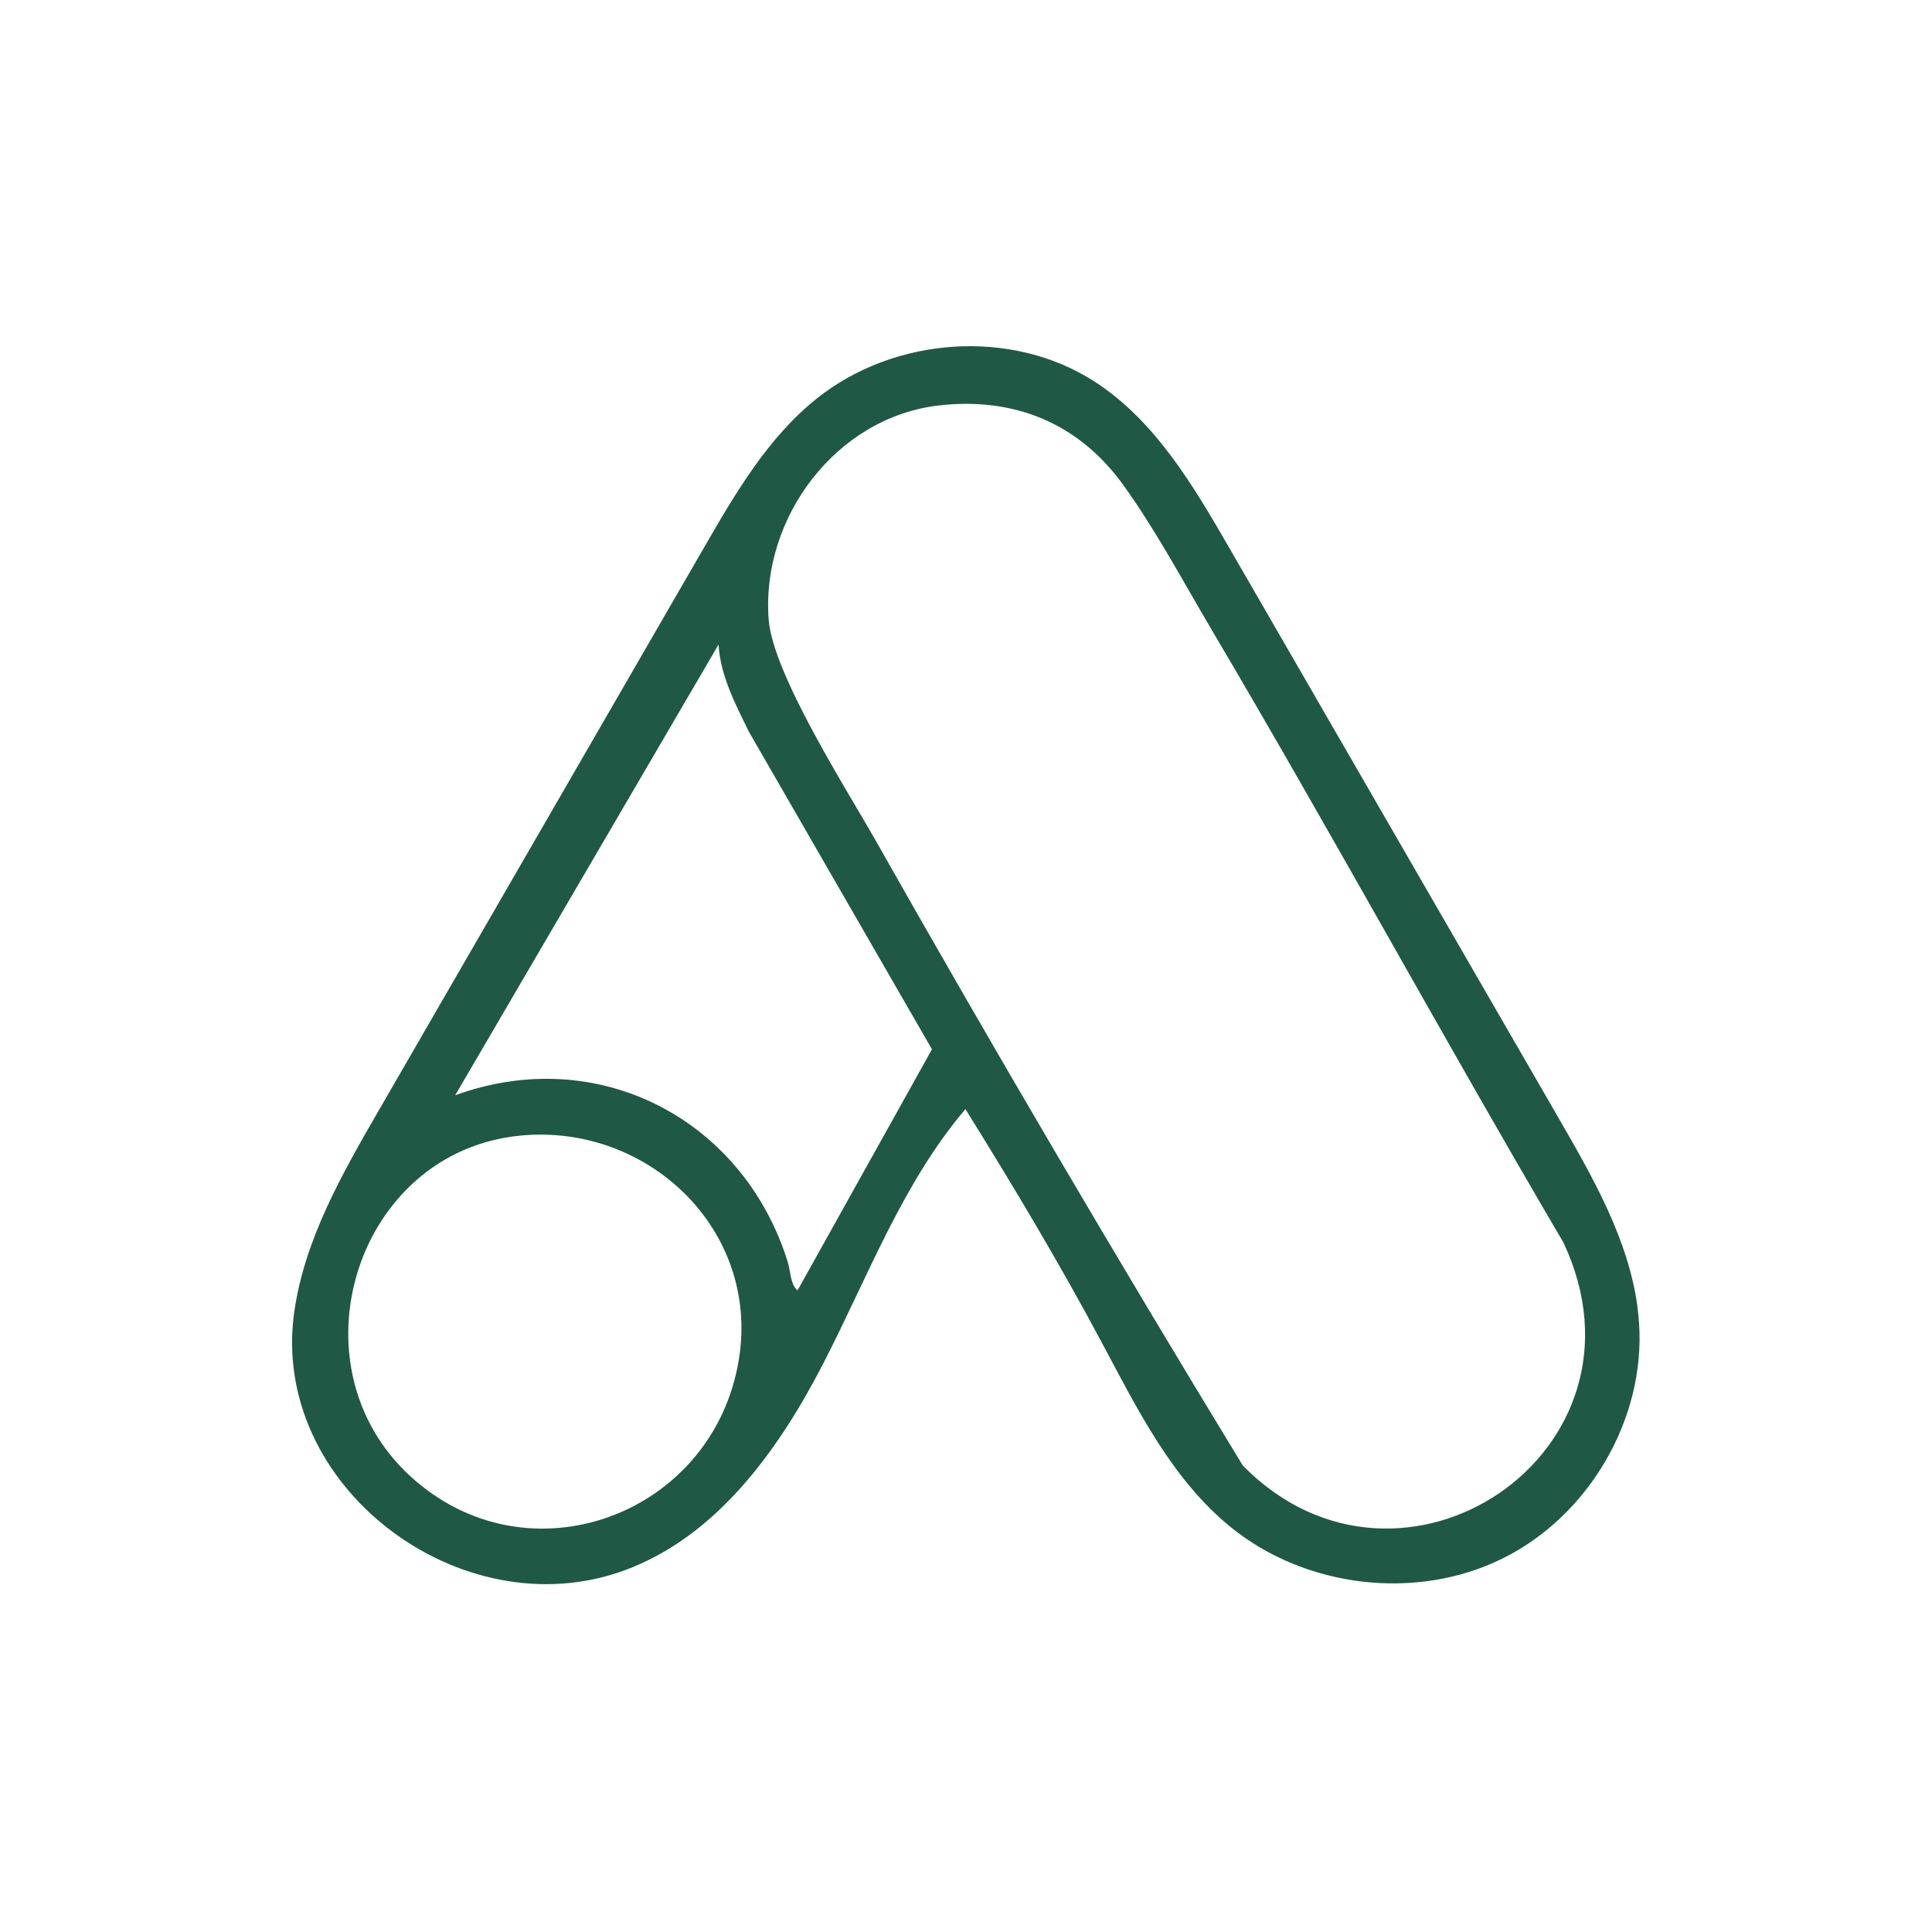
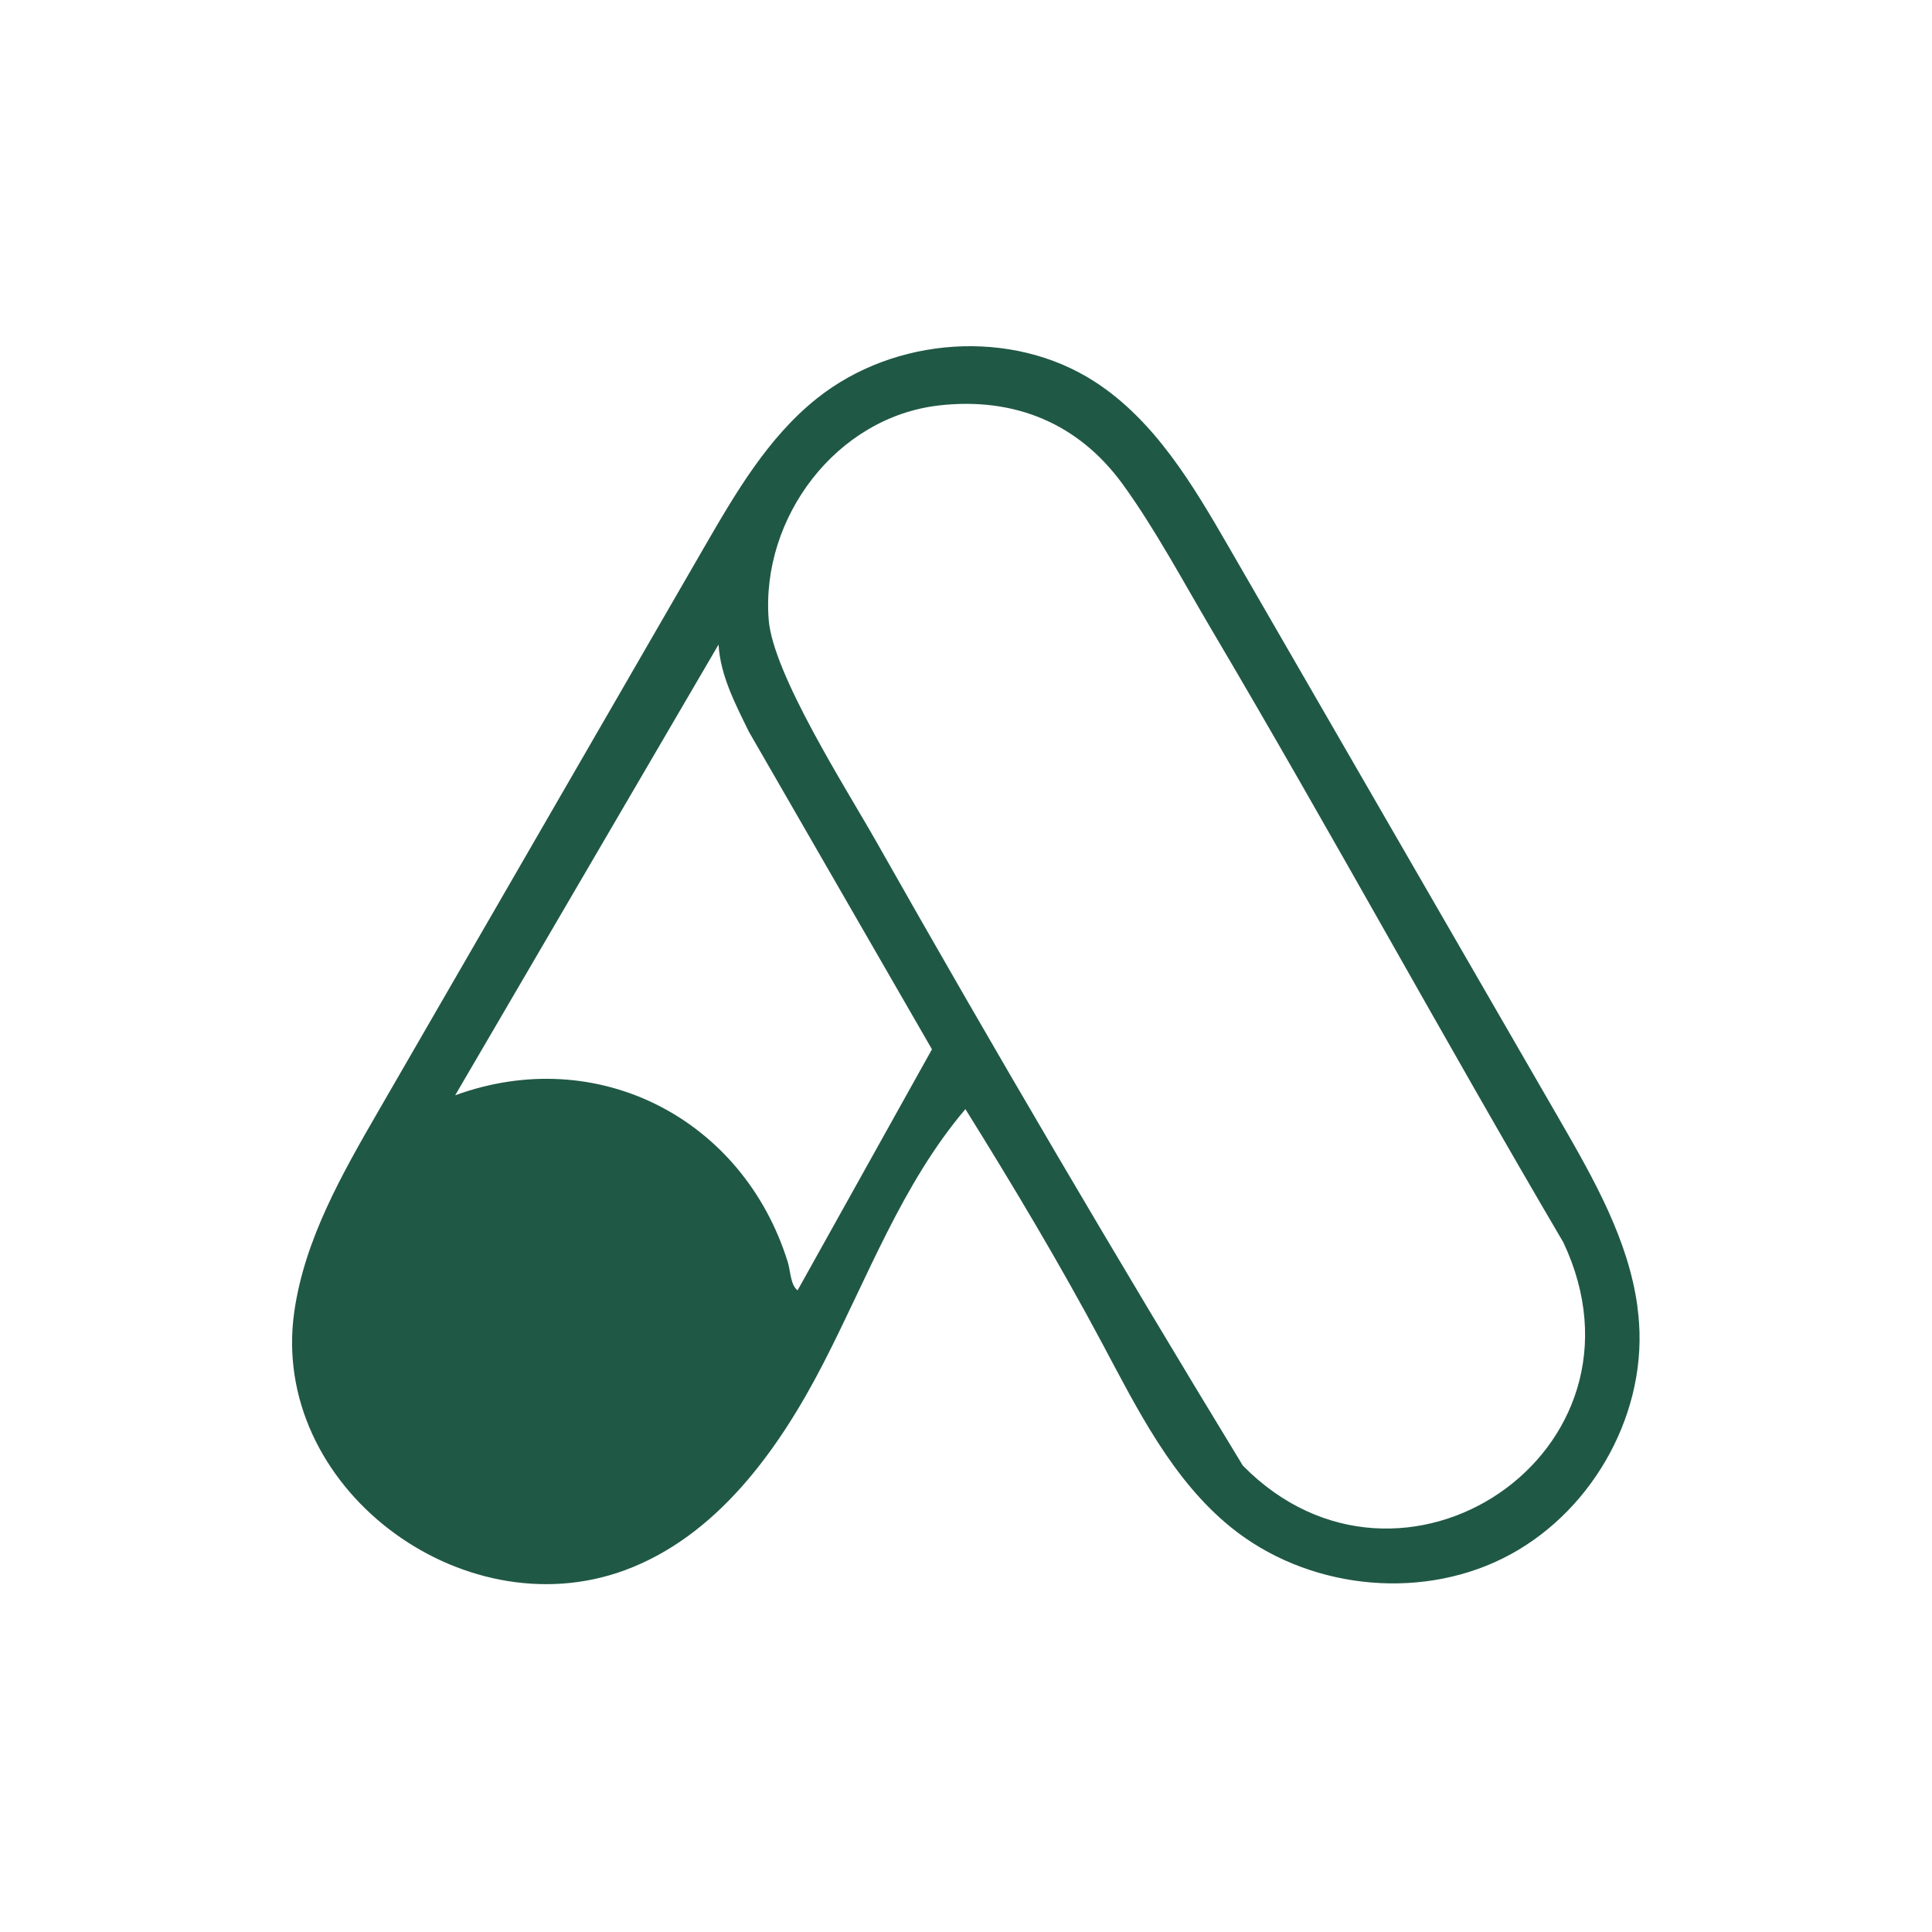
<svg xmlns="http://www.w3.org/2000/svg" id="Layer_1" data-name="Layer 1" viewBox="0 0 500 500">
  <defs>
    <style>      .cls-1 {        fill: #205846;      }    </style>
  </defs>
-   <path class="cls-1" d="M423.75,338.15c.19,1.42.34,2.85.44,4.3,1.68,24.83-13.03,49.88-35.35,60.9s-50.89,7.59-70.24-8.06c-15.25-12.34-24.24-30.57-33.48-47.88-10.98-20.56-22.95-40.58-35.27-60.37-16.36,19.26-25.28,43.54-36.87,65.99-11.59,22.45-27.6,44.64-51.32,53.36-42.29,15.55-92.02-21.75-85.49-66.99,2.69-18.66,12.3-35.49,21.73-51.81,28.13-48.68,56.26-97.36,84.39-146.04,8.1-14.01,16.49-28.37,29.15-38.46,20.04-15.96,50.33-18.22,71.86-4.32,15.59,10.07,25.44,26.75,34.73,42.83,28.58,49.48,57.15,98.95,85.73,148.43,8.74,15.14,17.69,30.92,20.01,48.12ZM243.08,104.92c-26.67,3.01-46.16,29.08-44.15,55.4,1.08,14.12,20.2,43.95,27.82,57.43,30.72,54.31,62.49,108.32,94.89,161.54,40.95,41.69,108.54-3.51,82.95-57.77-30.89-52.53-60.03-106.12-91.04-158.58-7.25-12.27-14.71-26.24-23.03-37.67-11.39-15.65-27.88-22.56-47.46-20.35ZM185.96,166.81l-68.16,116.65c36.93-13.48,74.52,6.1,86.07,43.14.74,2.38.68,5.92,2.54,7.34l34.78-62.38-47.4-82.23c-3.46-7.09-7.36-14.47-7.83-22.52ZM134.69,293.89c-42.59,4.11-59.87,59.34-28.5,88.15,30.45,27.97,78.46,10.14,85.03-30.22,5.46-33.62-23.61-61.11-56.52-57.93Z" />
+   <path class="cls-1" d="M423.75,338.15c.19,1.42.34,2.85.44,4.3,1.68,24.83-13.03,49.88-35.35,60.9s-50.89,7.59-70.24-8.06c-15.25-12.34-24.24-30.57-33.48-47.88-10.98-20.56-22.95-40.58-35.27-60.37-16.36,19.26-25.28,43.54-36.87,65.99-11.59,22.45-27.6,44.64-51.32,53.36-42.29,15.55-92.02-21.75-85.49-66.99,2.69-18.66,12.3-35.49,21.73-51.81,28.13-48.68,56.26-97.36,84.39-146.04,8.1-14.01,16.49-28.37,29.15-38.46,20.04-15.96,50.33-18.22,71.86-4.32,15.59,10.07,25.44,26.75,34.73,42.83,28.58,49.48,57.15,98.95,85.73,148.43,8.74,15.14,17.69,30.92,20.01,48.12ZM243.08,104.92c-26.67,3.01-46.16,29.08-44.15,55.4,1.08,14.12,20.2,43.95,27.82,57.43,30.72,54.31,62.49,108.32,94.89,161.54,40.95,41.69,108.54-3.51,82.95-57.77-30.89-52.53-60.03-106.12-91.04-158.58-7.25-12.27-14.71-26.24-23.03-37.67-11.39-15.65-27.88-22.56-47.46-20.35ZM185.96,166.81l-68.16,116.65c36.93-13.48,74.52,6.1,86.07,43.14.74,2.38.68,5.92,2.54,7.34l34.78-62.38-47.4-82.23c-3.46-7.09-7.36-14.47-7.83-22.52ZM134.69,293.89Z" />
</svg>